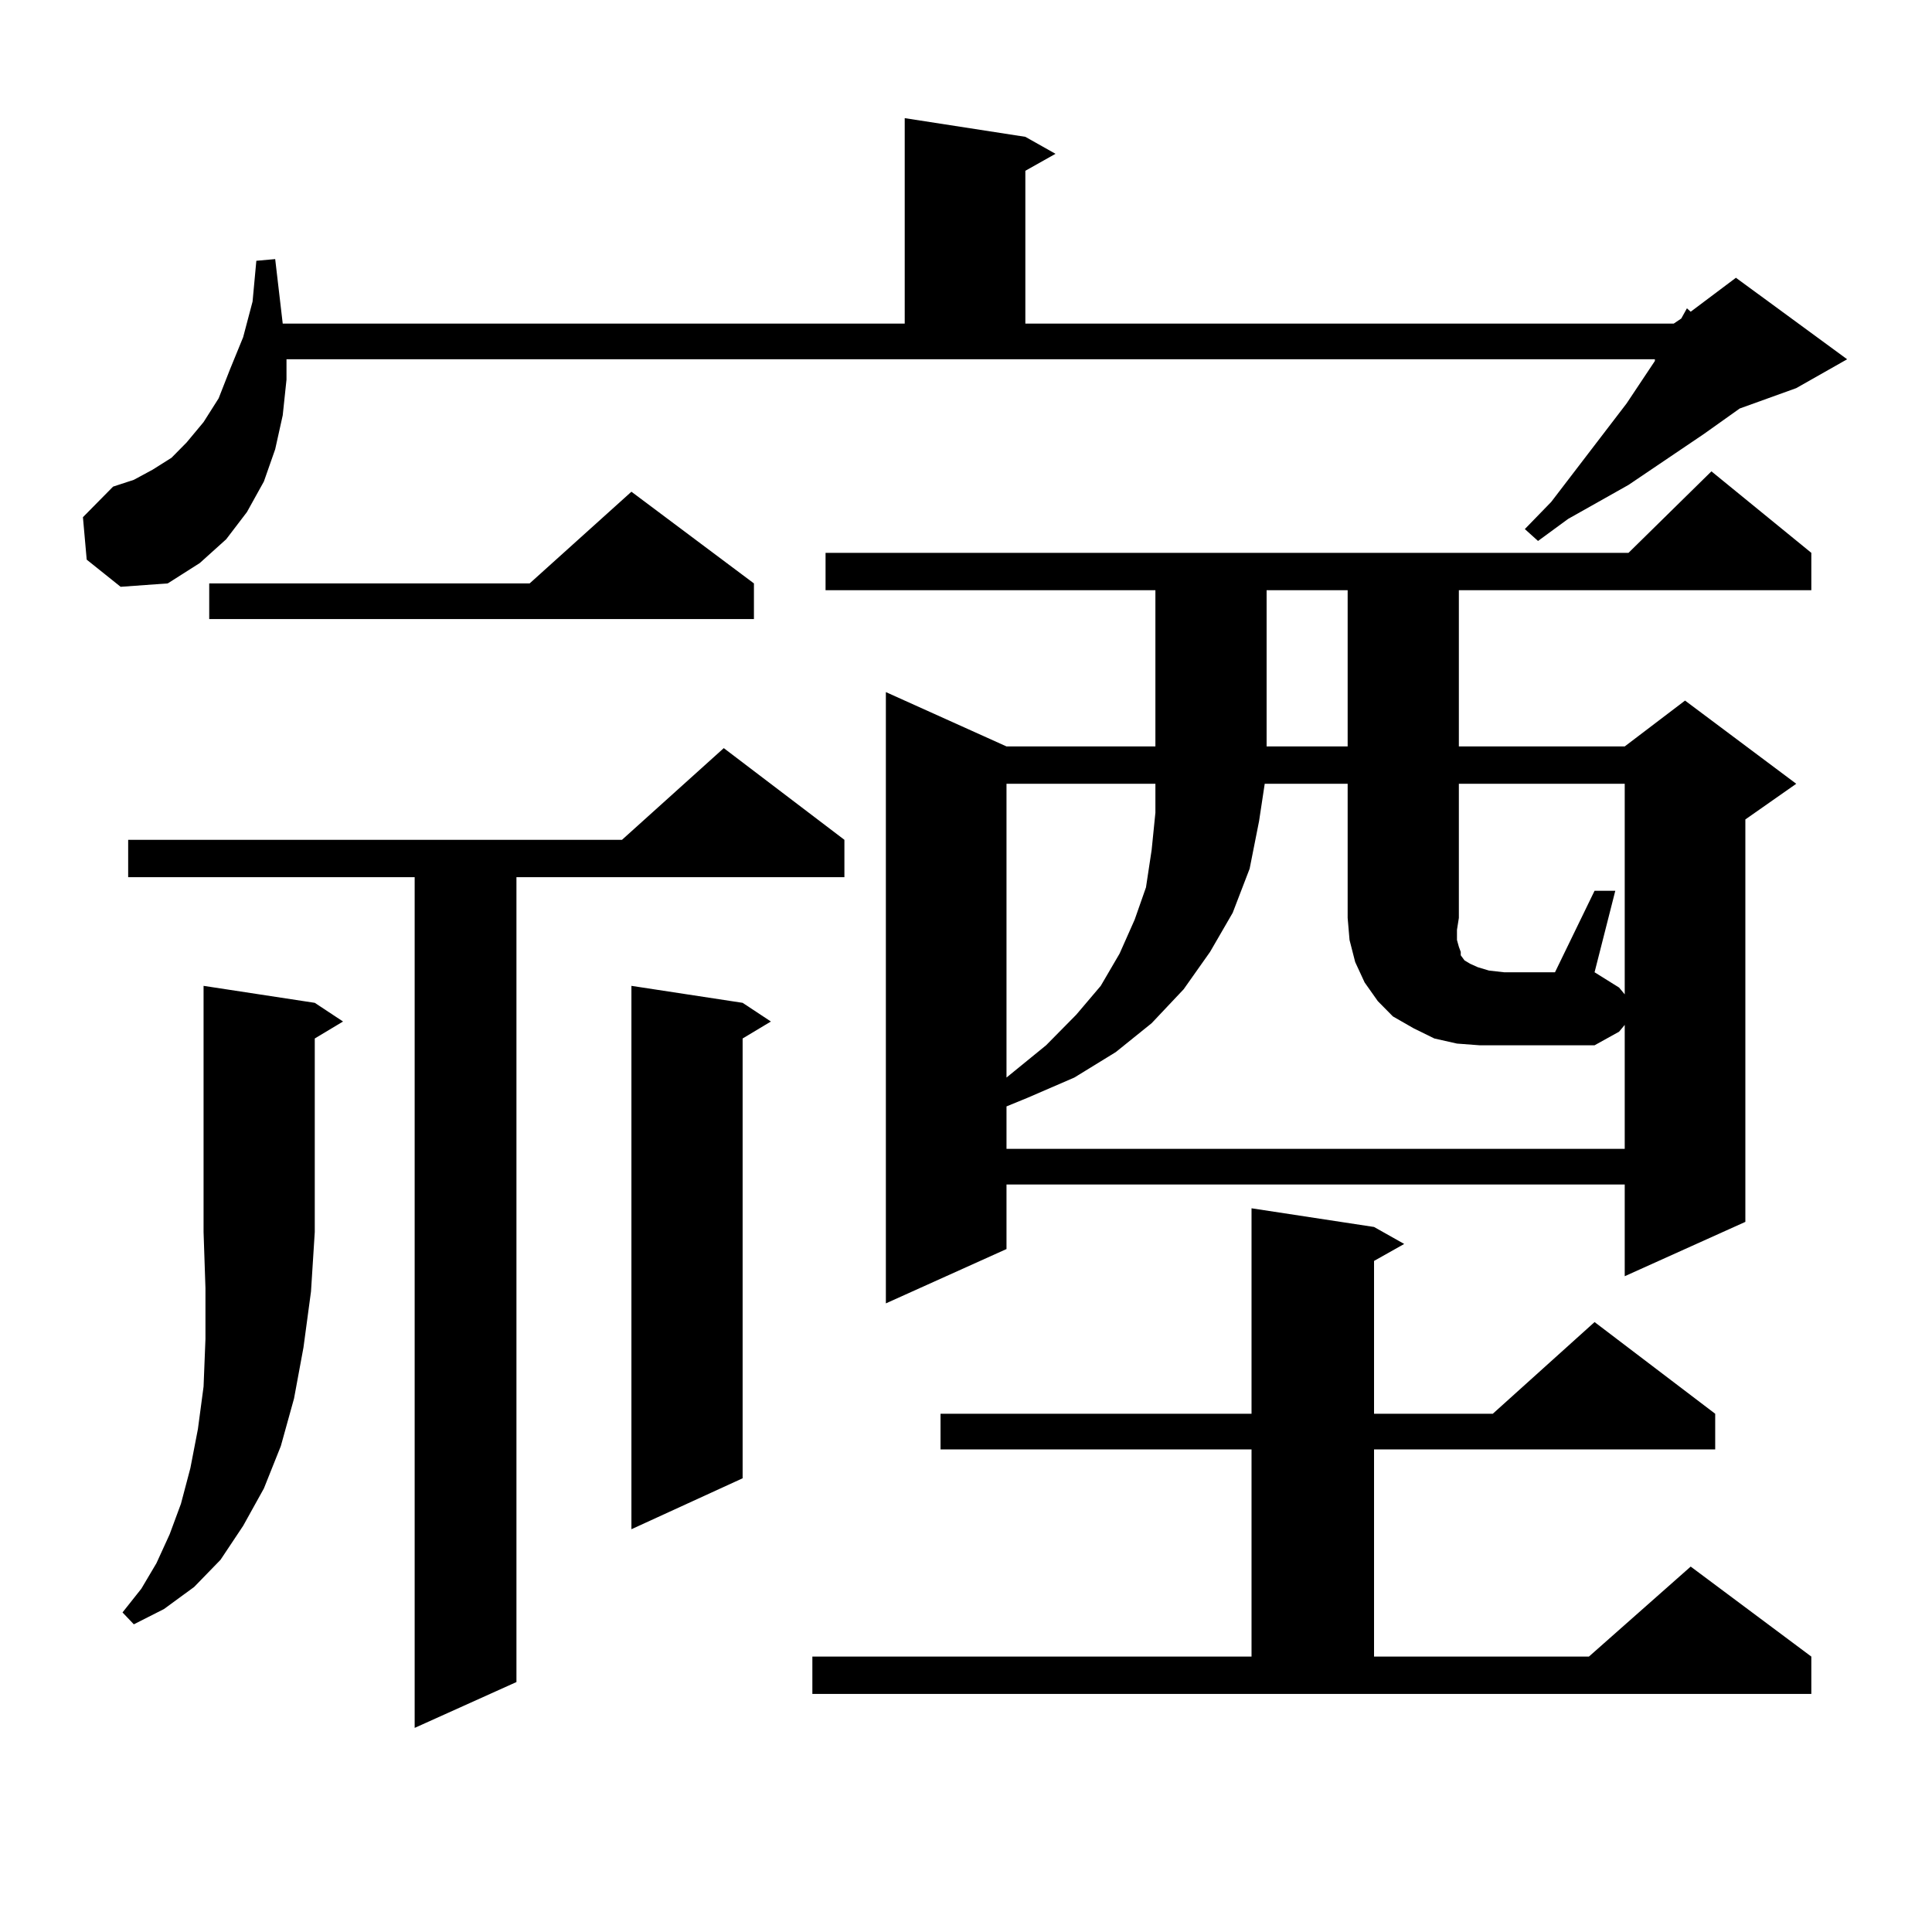
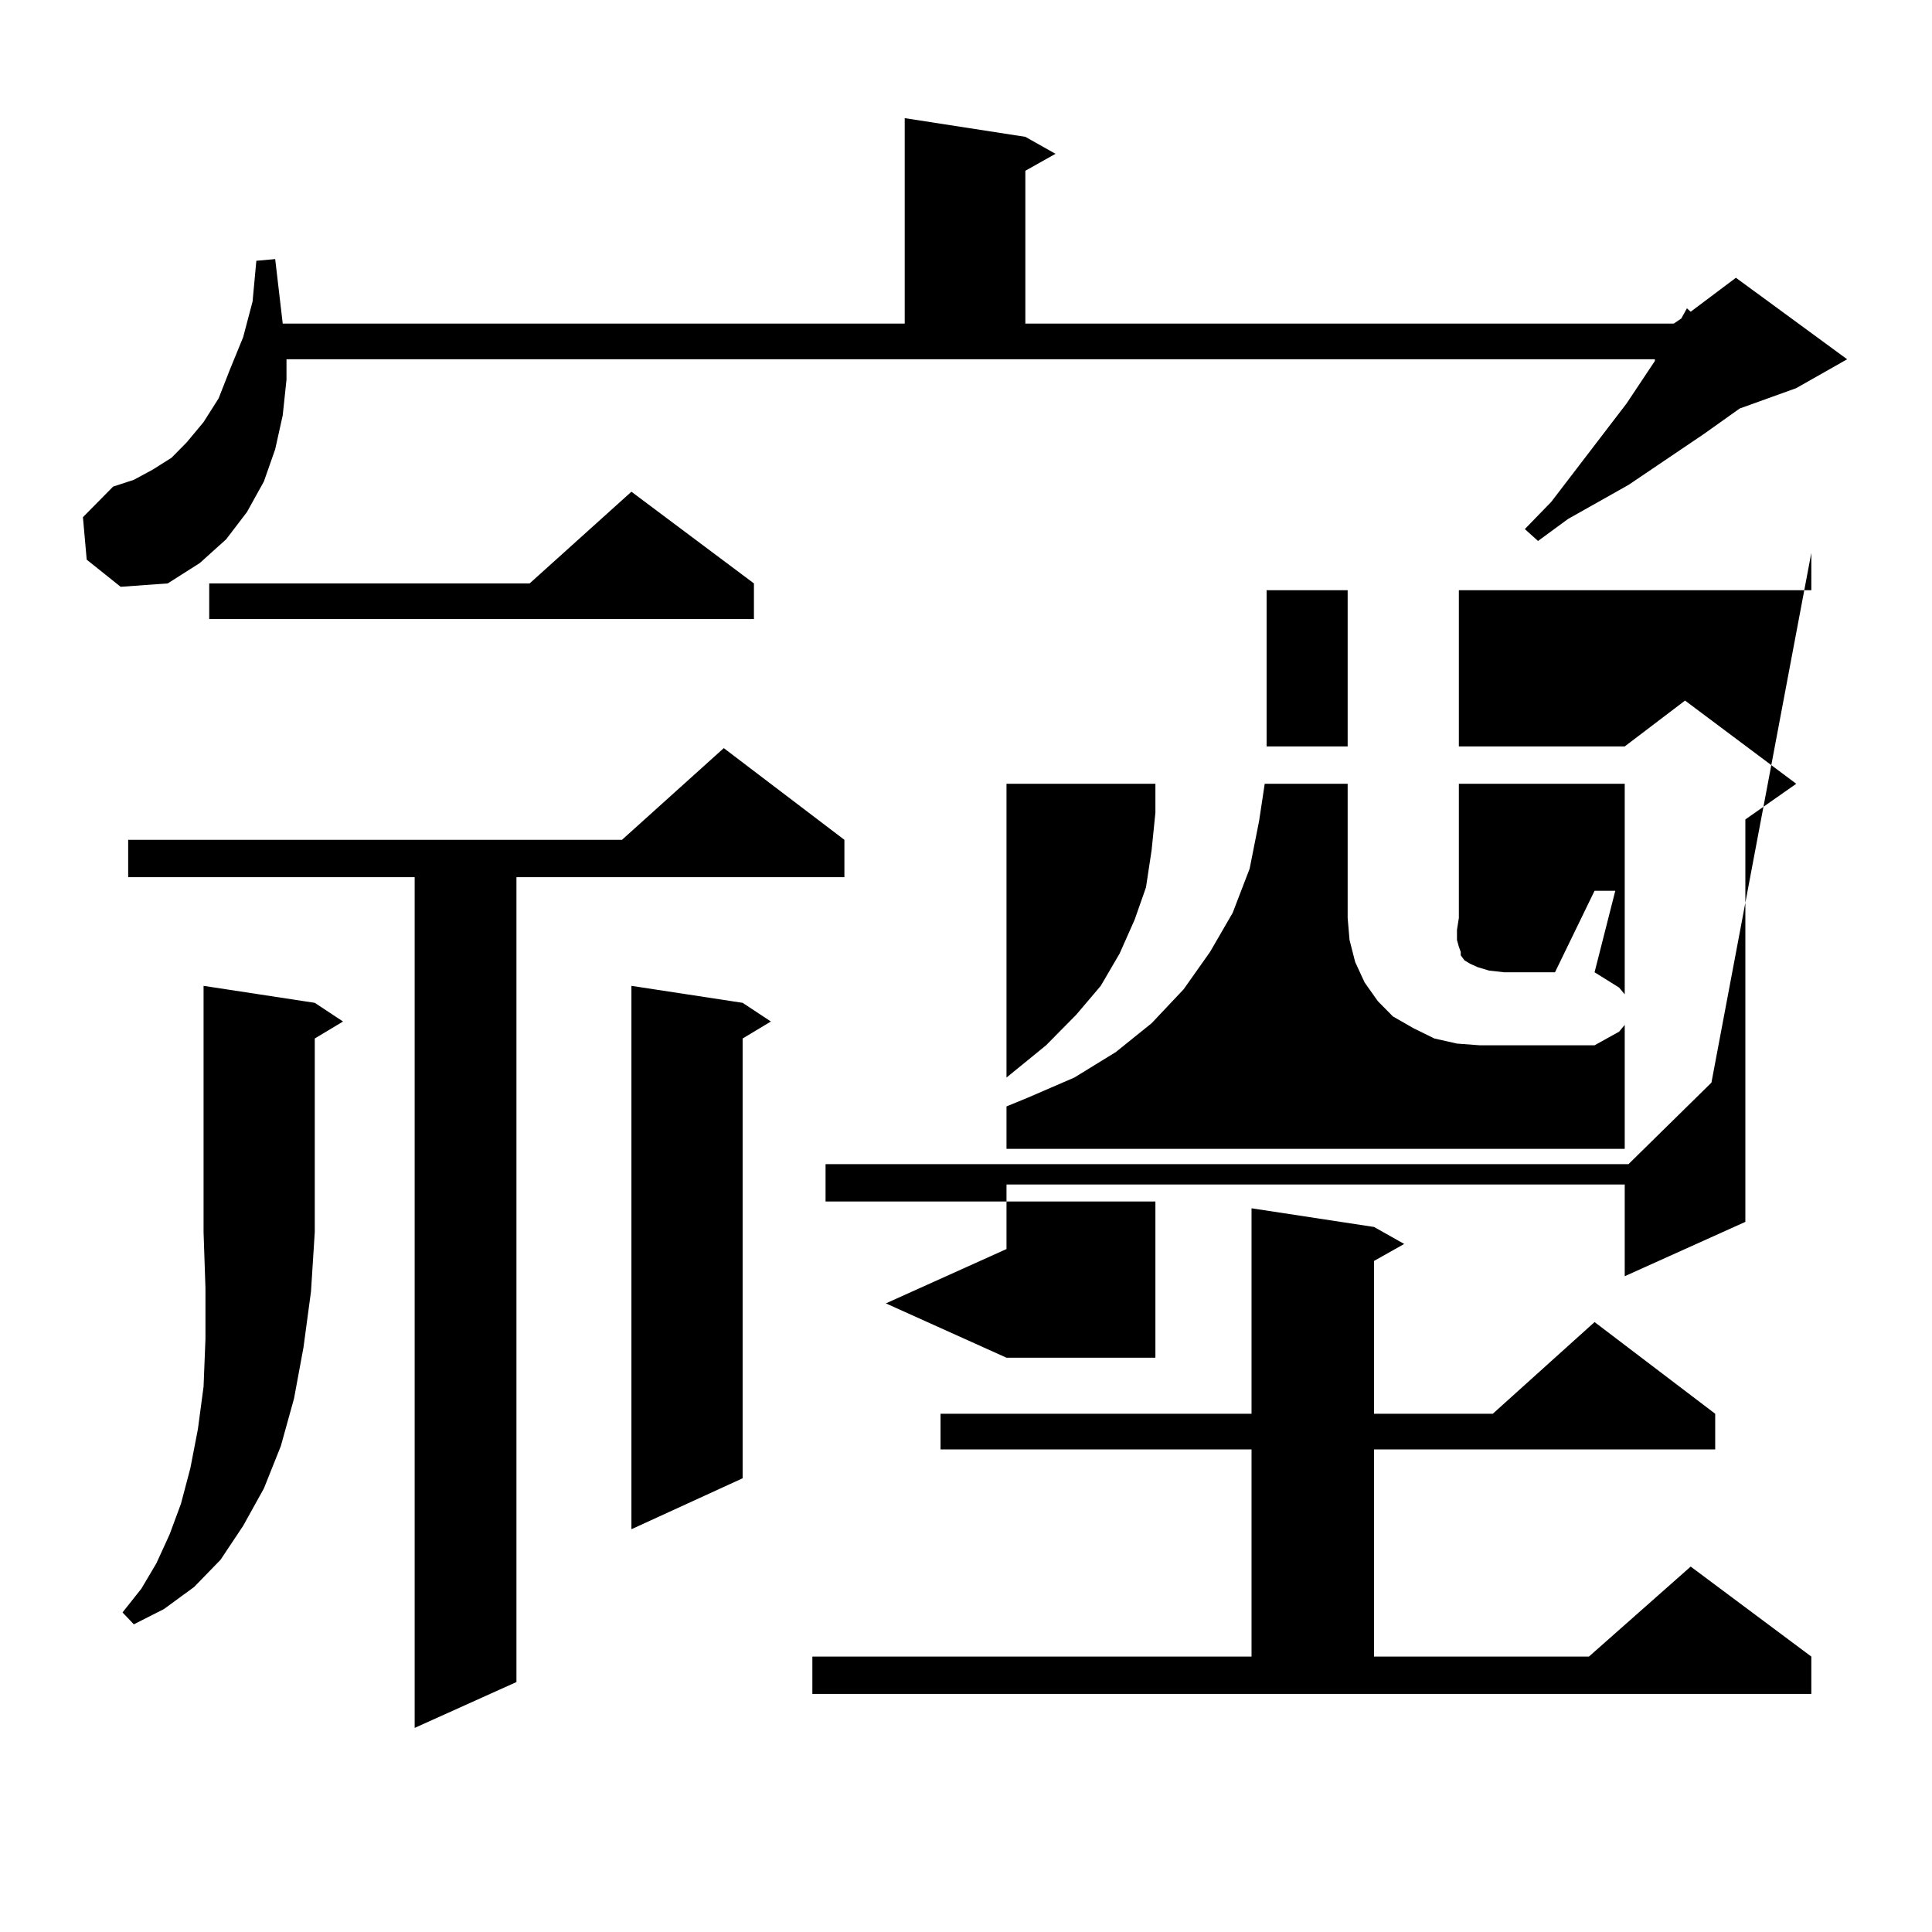
<svg xmlns="http://www.w3.org/2000/svg" version="1.1" id="图层_1" x="0px" y="0px" width="1000px" height="1000px" viewBox="0 0 1000 1000" enable-background="new 0 0 1000 1000" xml:space="preserve">
-   <path d="M44.877,289.668l-1.951-21.973l15.609-15.82l10.731-3.516l9.756-5.273l9.756-6.152l7.805-7.91l8.78-10.547l7.805-12.305  l5.854-14.941l6.829-16.699l4.878-18.457l1.951-21.094l9.756-0.879l3.902,33.398h321.943V61.152l62.438,9.668l15.609,8.789  l-15.609,8.789V167.5h335.602l3.902-2.637l2.927-5.273l1.951,1.758l23.414-17.578l57.56,42.188l-26.341,14.941l-29.268,10.547  l-18.536,13.184l-39.023,26.367l-31.219,17.578L796.079,280l-6.829-6.152l13.658-14.063l39.023-50.977l14.634-21.973v-0.879H148.29  v10.547l-1.951,18.457l-3.902,17.578l-5.854,16.699l-8.78,15.82l-10.731,14.063l-13.658,12.305l-16.585,10.547l-24.39,1.758  L44.877,289.668z M162.923,519.063l14.634,9.668l-14.634,8.789v100.195l-1.951,30.762l-3.902,29.004l-4.878,26.367l-6.829,24.609  l-8.78,21.973l-10.731,19.336l-11.707,17.578l-13.658,14.063l-15.609,11.426l-15.609,7.91l-5.854-6.152l9.756-12.305l7.805-13.184  l6.829-14.941l5.854-15.82l4.878-18.457l3.902-20.215l2.927-21.973l0.976-24.609v-26.367l-0.976-29.004V510.273L162.923,519.063z   M437.063,434.688v19.336H267.311v416.602l-52.682,23.73V454.023H66.34v-19.336h255.604l52.682-47.461L437.063,434.688z   M390.235,301.973v18.457H108.291v-18.457h165.85l52.682-47.461L390.235,301.973z M384.381,519.063l14.634,9.668l-14.634,8.789  v227.637l-57.56,26.367v-281.25L384.381,519.063z M420.478,857.441H647.79V750.215H486.818v-18.457H647.79V625.41l63.413,9.668  l15.609,8.789l-15.609,8.789v79.102h61.462l52.682-47.461l62.438,47.461v18.457H711.203v107.227h111.217l52.682-46.582  l62.438,46.582v19.336H420.478V857.441z M937.539,286.152v19.336H755.104v80.859h85.852l31.219-23.73l57.56,43.066l-26.341,18.457  v208.301l-62.438,28.125v-47.461H520.963v33.398l-62.438,28.125V358.223l62.438,28.125h77.071v-80.859H427.307v-19.336h415.6  l42.926-42.188L937.539,286.152z M754.128,540.156l-11.707-2.637l-10.731-5.273l-10.731-6.152l-7.805-7.91l-6.829-9.668  l-4.878-10.547l-2.927-11.426l-0.976-11.426v-69.434h-42.926l-2.927,19.336l-4.878,24.609l-8.78,22.852l-11.707,20.215  l-13.658,19.336l-16.585,17.578l-18.536,14.941l-21.463,13.184l-24.39,10.547l-10.731,4.395v21.973h319.992v-64.16l-2.927,3.516  l-12.683,7.031h-59.511L754.128,540.156z M520.963,405.684v152.051l20.487-16.699l15.609-15.82l12.683-14.941l9.756-16.699  l7.805-17.578l5.854-16.699l2.927-19.336l1.951-19.336v-14.941H520.963z M655.594,305.488v80.859h41.95v-80.859H655.594z   M825.346,461.055h10.731l-10.731,42.188l12.683,7.91l2.927,3.516V405.684h-85.852v69.434l-0.976,6.152v5.273l0.976,3.516  l0.976,2.637v1.758l1.951,2.637l2.927,1.758l3.902,1.758l5.854,1.758l7.805,0.879h26.341L825.346,461.055z" />
+   <path d="M44.877,289.668l-1.951-21.973l15.609-15.82l10.731-3.516l9.756-5.273l9.756-6.152l7.805-7.91l8.78-10.547l7.805-12.305  l5.854-14.941l6.829-16.699l4.878-18.457l1.951-21.094l9.756-0.879l3.902,33.398h321.943V61.152l62.438,9.668l15.609,8.789  l-15.609,8.789V167.5h335.602l3.902-2.637l2.927-5.273l1.951,1.758l23.414-17.578l57.56,42.188l-26.341,14.941l-29.268,10.547  l-18.536,13.184l-39.023,26.367l-31.219,17.578L796.079,280l-6.829-6.152l13.658-14.063l39.023-50.977l14.634-21.973v-0.879H148.29  v10.547l-1.951,18.457l-3.902,17.578l-5.854,16.699l-8.78,15.82l-10.731,14.063l-13.658,12.305l-16.585,10.547l-24.39,1.758  L44.877,289.668z M162.923,519.063l14.634,9.668l-14.634,8.789v100.195l-1.951,30.762l-3.902,29.004l-4.878,26.367l-6.829,24.609  l-8.78,21.973l-10.731,19.336l-11.707,17.578l-13.658,14.063l-15.609,11.426l-15.609,7.91l-5.854-6.152l9.756-12.305l7.805-13.184  l6.829-14.941l5.854-15.82l4.878-18.457l3.902-20.215l2.927-21.973l0.976-24.609v-26.367l-0.976-29.004V510.273L162.923,519.063z   M437.063,434.688v19.336H267.311v416.602l-52.682,23.73V454.023H66.34v-19.336h255.604l52.682-47.461L437.063,434.688z   M390.235,301.973v18.457H108.291v-18.457h165.85l52.682-47.461L390.235,301.973z M384.381,519.063l14.634,9.668l-14.634,8.789  v227.637l-57.56,26.367v-281.25L384.381,519.063z M420.478,857.441H647.79V750.215H486.818v-18.457H647.79V625.41l63.413,9.668  l15.609,8.789l-15.609,8.789v79.102h61.462l52.682-47.461l62.438,47.461v18.457H711.203v107.227h111.217l52.682-46.582  l62.438,46.582v19.336H420.478V857.441z M937.539,286.152v19.336H755.104v80.859h85.852l31.219-23.73l57.56,43.066l-26.341,18.457  v208.301l-62.438,28.125v-47.461H520.963v33.398l-62.438,28.125l62.438,28.125h77.071v-80.859H427.307v-19.336h415.6  l42.926-42.188L937.539,286.152z M754.128,540.156l-11.707-2.637l-10.731-5.273l-10.731-6.152l-7.805-7.91l-6.829-9.668  l-4.878-10.547l-2.927-11.426l-0.976-11.426v-69.434h-42.926l-2.927,19.336l-4.878,24.609l-8.78,22.852l-11.707,20.215  l-13.658,19.336l-16.585,17.578l-18.536,14.941l-21.463,13.184l-24.39,10.547l-10.731,4.395v21.973h319.992v-64.16l-2.927,3.516  l-12.683,7.031h-59.511L754.128,540.156z M520.963,405.684v152.051l20.487-16.699l15.609-15.82l12.683-14.941l9.756-16.699  l7.805-17.578l5.854-16.699l2.927-19.336l1.951-19.336v-14.941H520.963z M655.594,305.488v80.859h41.95v-80.859H655.594z   M825.346,461.055h10.731l-10.731,42.188l12.683,7.91l2.927,3.516V405.684h-85.852v69.434l-0.976,6.152v5.273l0.976,3.516  l0.976,2.637v1.758l1.951,2.637l2.927,1.758l3.902,1.758l5.854,1.758l7.805,0.879h26.341L825.346,461.055z" />
</svg>